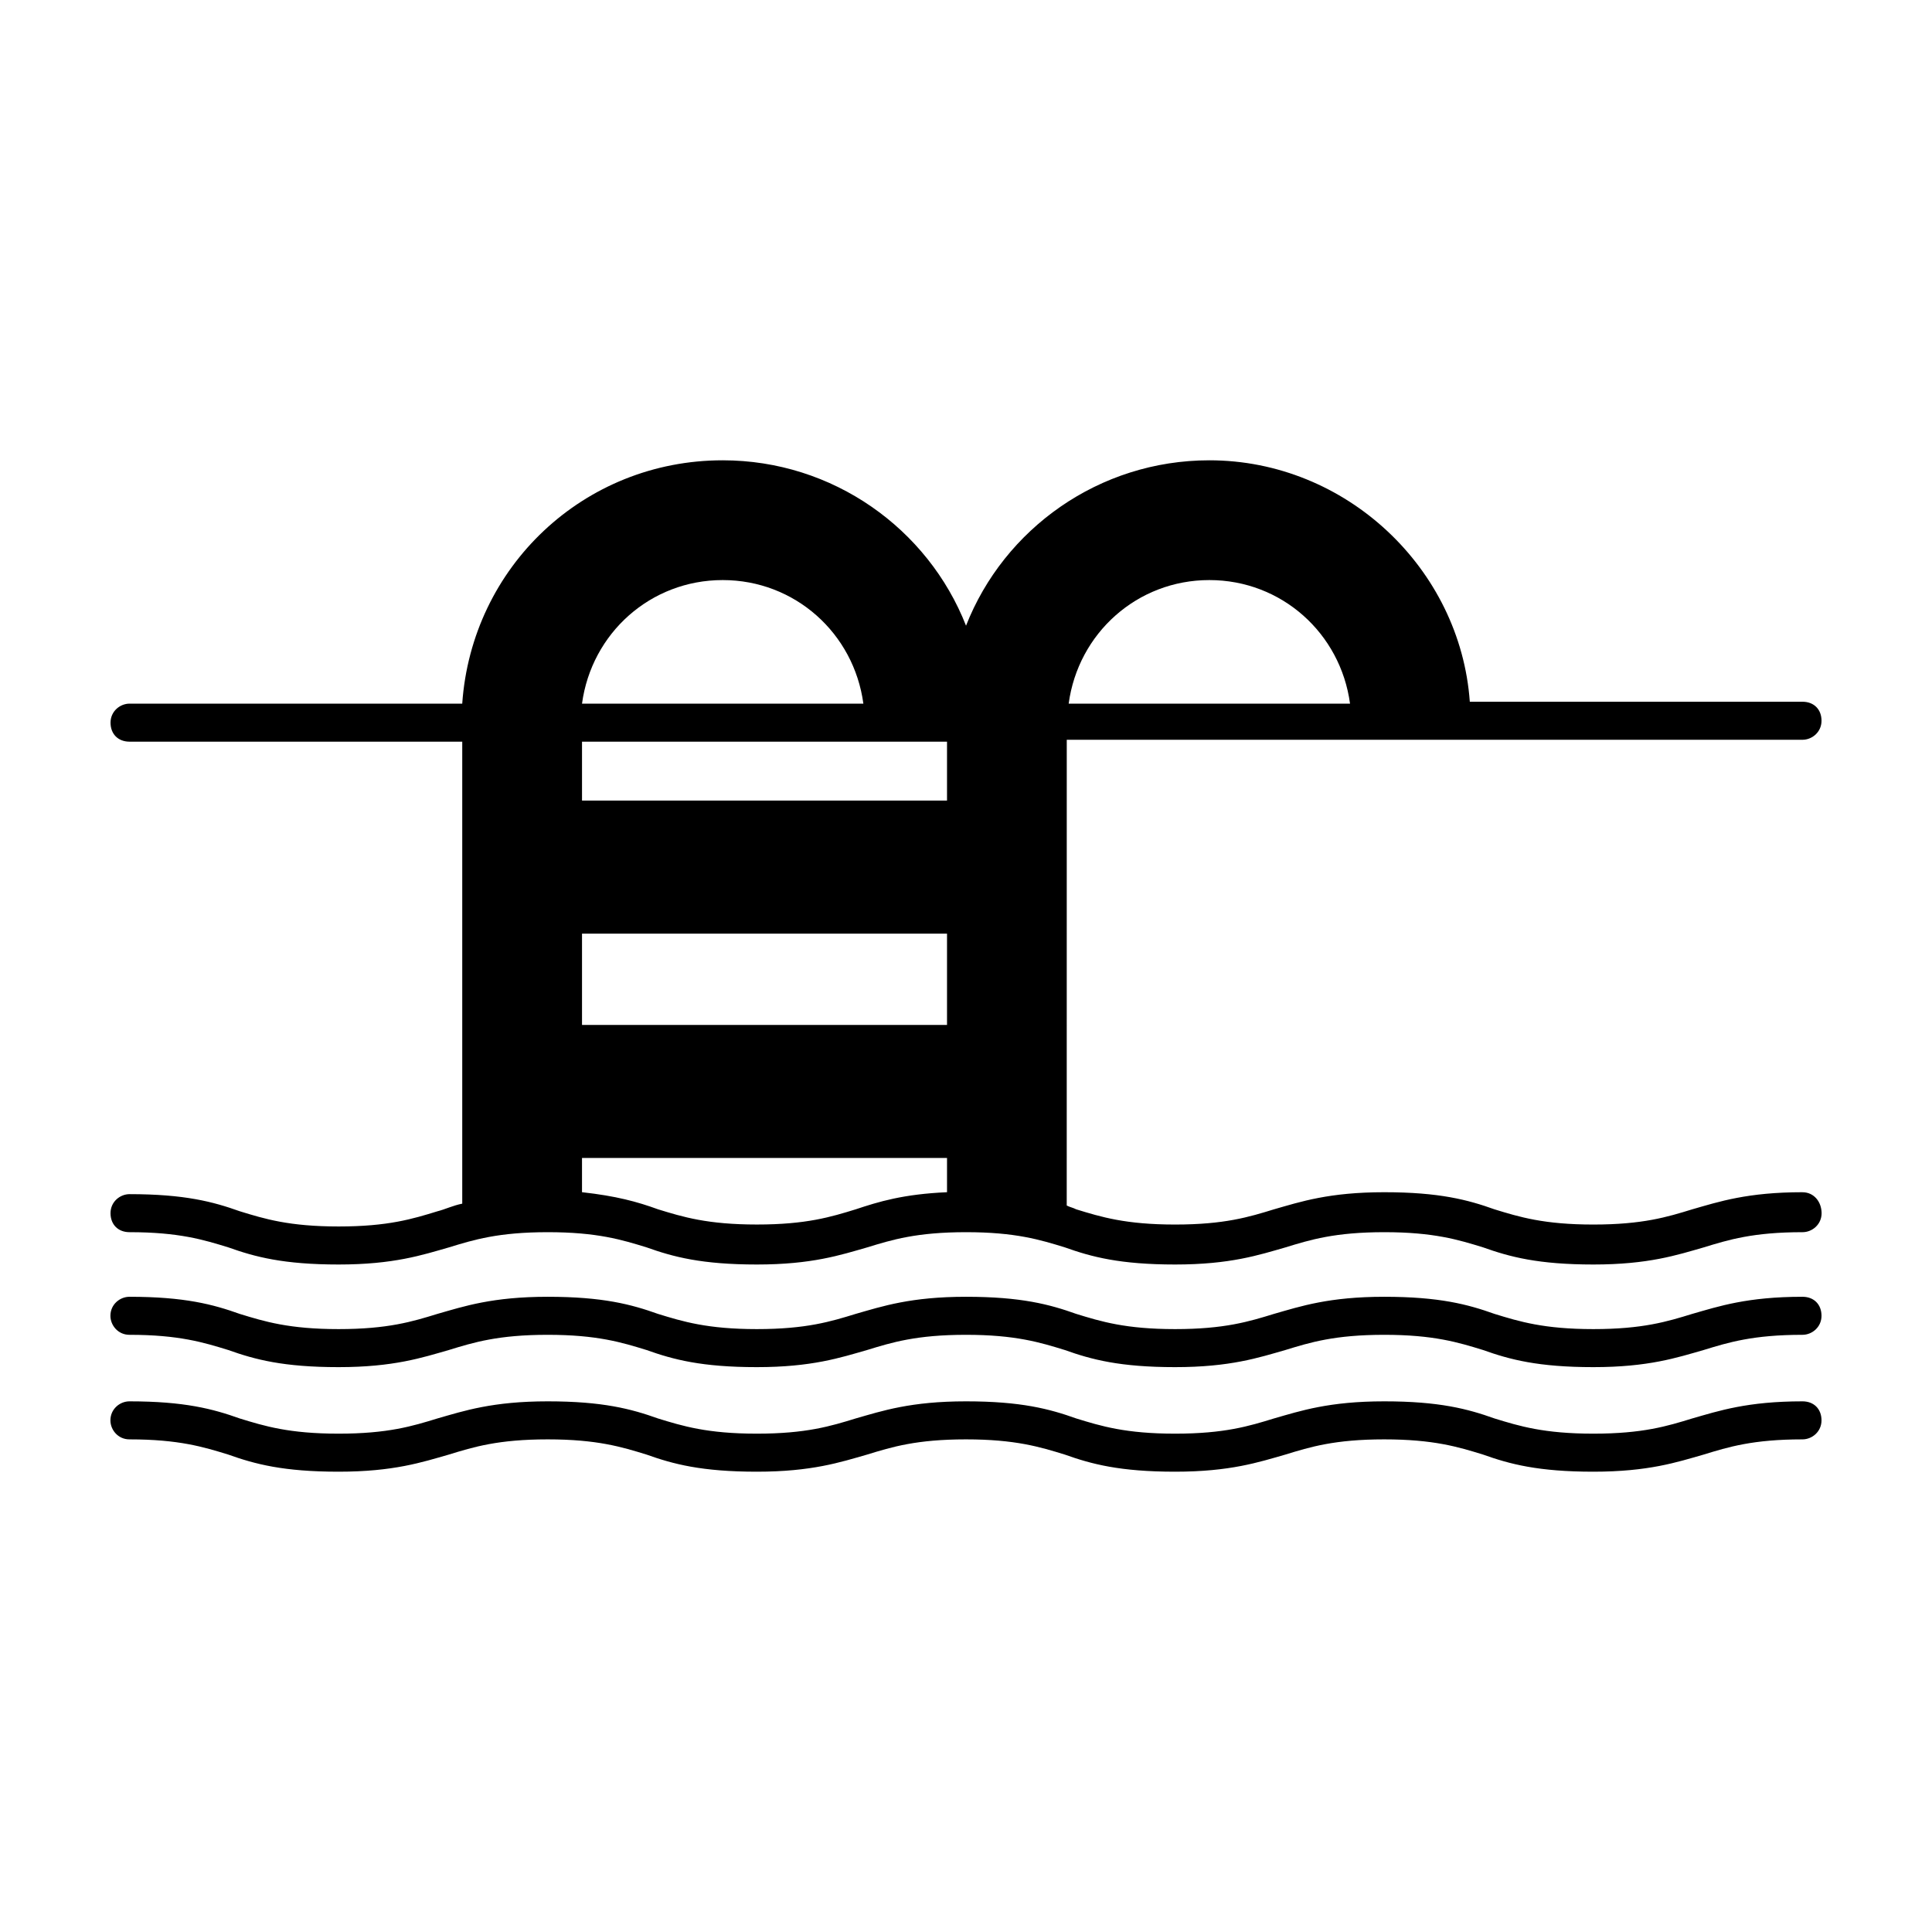
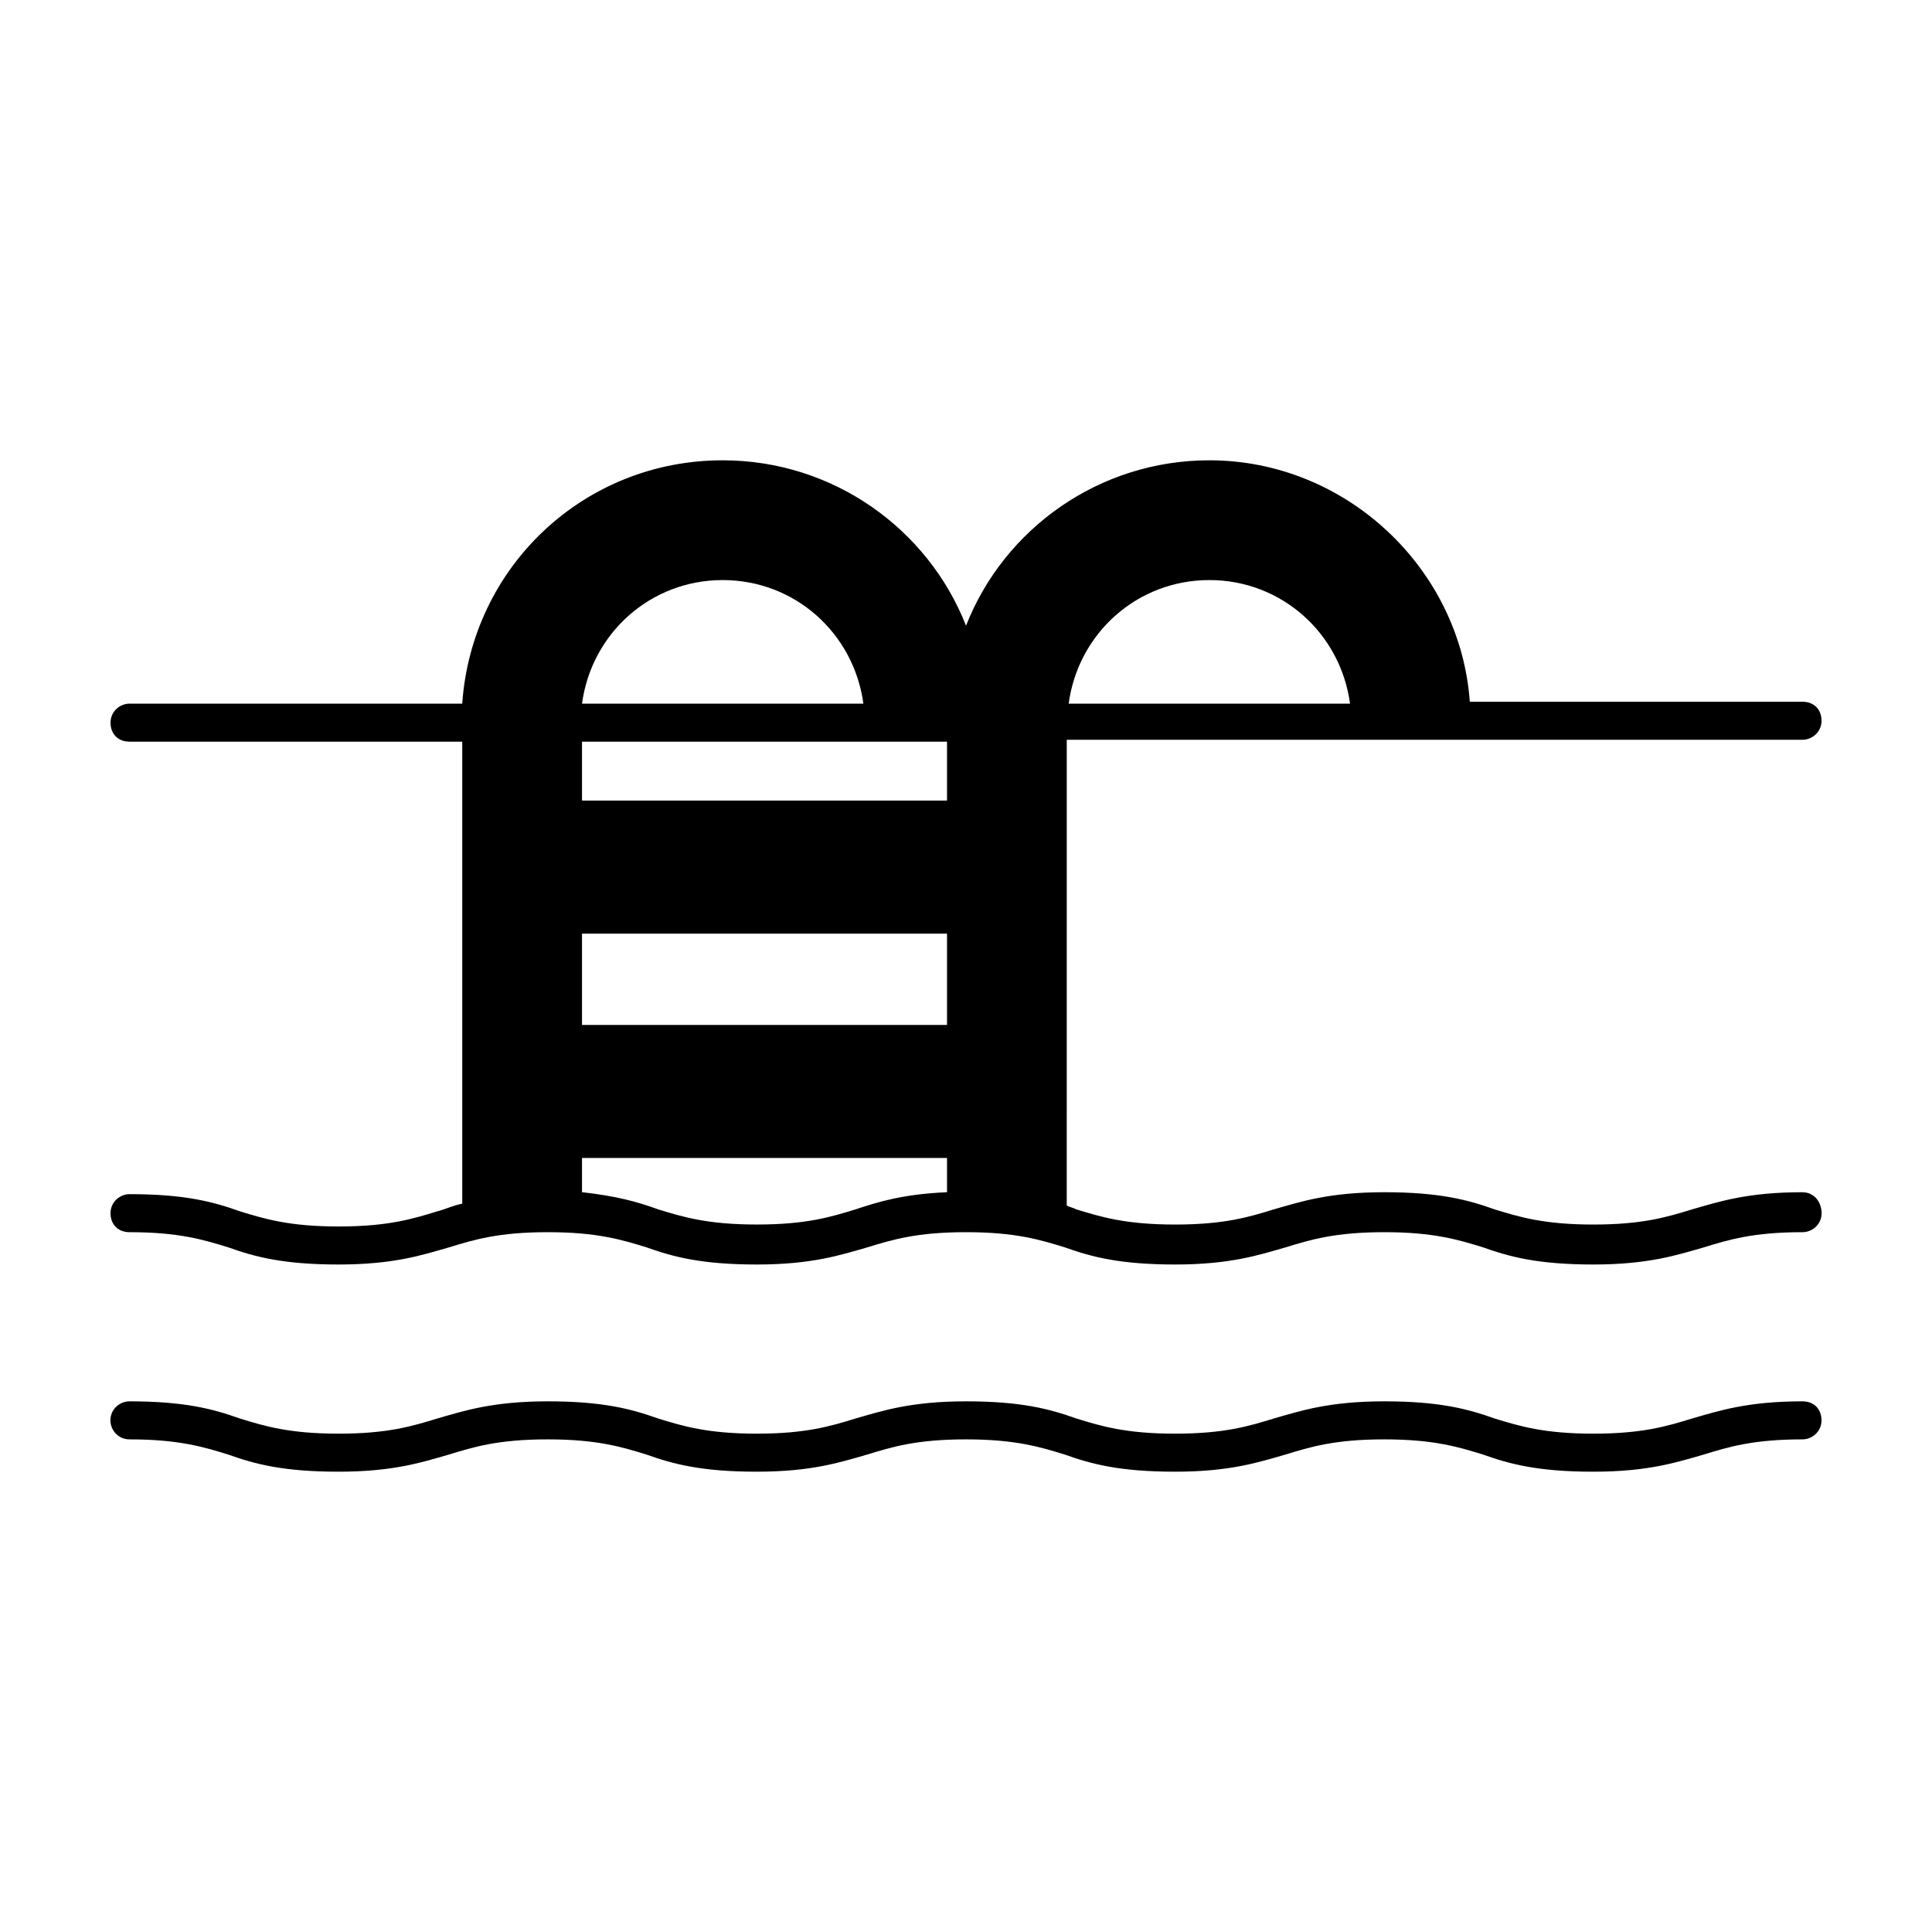
<svg xmlns="http://www.w3.org/2000/svg" fill="#000000" width="800px" height="800px" version="1.1" viewBox="144 144 512 512">
  <g>
    <path d="m621.68 459.95c-14.609 0-22.168 2.519-29.223 4.535-6.551 2.016-13.098 4.031-26.199 4.031-13.098 0-19.648-2.016-26.199-4.031-7.055-2.519-14.609-4.535-29.223-4.535-14.609 0-22.168 2.519-29.223 4.535-6.551 2.016-13.098 4.031-26.199 4.031-13.098 0-19.648-2.016-26.199-4.031-1.008-0.504-1.512-0.504-2.519-1.008l0.008-123.43h194.98c2.519 0 5.039-2.016 5.039-5.039 0-3.023-2.016-5.039-5.039-5.039h-88.168c-2.519-35.266-32.746-63.984-69.023-63.984-29.219 0-54.41 18.137-64.484 43.832-10.078-25.695-35.266-43.832-64.488-43.832-36.777 0-66.504 28.215-69.023 64.488h-88.164c-2.519 0-5.039 2.016-5.039 5.039 0 3.023 2.016 5.039 5.039 5.039h88.168v122.43c-2.519 0.504-4.535 1.512-6.551 2.016-6.551 2.016-13.098 4.031-26.199 4.031-13.098 0-19.648-2.016-26.199-4.031-7.055-2.519-14.609-4.535-29.223-4.535-2.519 0-5.039 2.016-5.039 5.039 0 3.023 2.016 5.039 5.039 5.039 13.098 0 19.648 2.016 26.199 4.031 7.055 2.519 14.609 4.535 29.223 4.535 14.609 0 22.168-2.519 29.223-4.535 6.551-2.016 13.098-4.031 26.199-4.031 13.098 0 19.648 2.016 26.199 4.031 7.055 2.519 14.609 4.535 29.223 4.535 14.609 0 22.168-2.519 29.223-4.535 6.551-2.016 13.098-4.031 26.199-4.031 13.098 0 19.648 2.016 26.199 4.031 7.055 2.519 14.609 4.535 29.223 4.535 14.609 0 22.168-2.519 29.223-4.535 6.551-2.016 13.098-4.031 26.199-4.031 13.098 0 19.648 2.016 26.199 4.031 7.055 2.519 14.609 4.535 29.223 4.535 14.609 0 22.168-2.519 29.223-4.535 6.551-2.016 13.098-4.031 26.199-4.031 2.519 0 5.039-2.016 5.039-5.039-0.023-3.023-2.035-5.543-5.059-5.543zm-194.47-129.48c2.519-18.641 18.137-32.746 37.281-32.746s34.762 14.105 37.281 32.746zm-128.97 60.961h96.73v24.184h-96.73zm96.73-35.266h-96.73v-15.617h96.73zm-96.73-25.695c2.519-18.641 18.137-32.746 37.281-32.746s34.762 14.105 37.281 32.746zm72.547 134.01c-6.551 2.016-13.098 4.031-26.199 4.031-13.098 0-19.648-2.016-26.199-4.031-5.543-2.016-11.082-3.527-20.152-4.535v-9.07l96.734 0.004v9.07c-11.59 0.504-18.137 2.519-24.184 4.531z" />
-     <path d="m621.68 487.66c-14.609 0-22.168 2.519-29.223 4.535-6.551 2.016-13.098 4.031-26.199 4.031-13.098 0-19.648-2.016-26.199-4.031-7.055-2.519-14.609-4.535-29.223-4.535-14.609 0-22.168 2.519-29.223 4.535-6.551 2.016-13.098 4.031-26.199 4.031-13.098 0-19.648-2.016-26.199-4.031-7.055-2.519-14.609-4.535-29.223-4.535-14.609 0-22.168 2.519-29.223 4.535-6.551 2.016-13.098 4.031-26.199 4.031-13.098 0-19.648-2.016-26.199-4.031-7.055-2.519-14.609-4.535-29.223-4.535-14.609 0-22.168 2.519-29.223 4.535-6.551 2.016-13.098 4.031-26.199 4.031-13.098 0-19.648-2.016-26.199-4.031-7.055-2.519-14.609-4.535-29.223-4.535-2.519 0-5.039 2.016-5.039 5.039 0 2.519 2.016 5.039 5.039 5.039 13.098 0 19.648 2.016 26.199 4.031 7.055 2.519 14.609 4.535 29.223 4.535 14.609 0 22.168-2.519 29.223-4.535 6.551-2.016 13.098-4.031 26.199-4.031 13.098 0 19.648 2.016 26.199 4.031 7.055 2.519 14.609 4.535 29.223 4.535 14.609 0 22.168-2.519 29.223-4.535 6.551-2.016 13.098-4.031 26.199-4.031 13.098 0 19.648 2.016 26.199 4.031 7.055 2.519 14.609 4.535 29.223 4.535 14.609 0 22.168-2.519 29.223-4.535 6.551-2.016 13.098-4.031 26.199-4.031 13.098 0 19.648 2.016 26.199 4.031 7.055 2.519 14.609 4.535 29.223 4.535 14.609 0 22.168-2.519 29.223-4.535 6.551-2.016 13.098-4.031 26.199-4.031 2.519 0 5.039-2.016 5.039-5.039-0.004-3.023-2.016-5.039-5.039-5.039z" />
    <path d="m621.68 515.37c-14.609 0-22.168 2.519-29.223 4.535-6.551 2.016-13.098 4.031-26.199 4.031-13.098 0-19.648-2.016-26.199-4.031-7.055-2.519-14.609-4.535-29.223-4.535-14.609 0-22.168 2.519-29.223 4.535-6.551 2.016-13.098 4.031-26.199 4.031-13.098 0-19.648-2.016-26.199-4.031-7.055-2.519-14.609-4.535-29.223-4.535-14.609 0-22.168 2.519-29.223 4.535-6.551 2.016-13.098 4.031-26.199 4.031-13.098 0-19.648-2.016-26.199-4.031-7.055-2.519-14.609-4.535-29.223-4.535-14.609 0-22.168 2.519-29.223 4.535-6.551 2.016-13.098 4.031-26.199 4.031-13.098 0-19.648-2.016-26.199-4.031-7.055-2.519-14.609-4.535-29.223-4.535-2.519 0-5.039 2.016-5.039 5.039 0 2.519 2.016 5.039 5.039 5.039 13.098 0 19.648 2.016 26.199 4.031 7.055 2.519 14.609 4.535 29.223 4.535 14.609 0 22.168-2.519 29.223-4.535 6.551-2.016 13.098-4.031 26.199-4.031 13.098 0 19.648 2.016 26.199 4.031 7.055 2.519 14.609 4.535 29.223 4.535 14.609 0 22.168-2.519 29.223-4.535 6.551-2.016 13.098-4.031 26.199-4.031 13.098 0 19.648 2.016 26.199 4.031 7.055 2.519 14.609 4.535 29.223 4.535 14.609 0 22.168-2.519 29.223-4.535 6.551-2.016 13.098-4.031 26.199-4.031 13.098 0 19.648 2.016 26.199 4.031 7.055 2.519 14.609 4.535 29.223 4.535 14.609 0 22.168-2.519 29.223-4.535 6.551-2.016 13.098-4.031 26.199-4.031 2.519 0 5.039-2.016 5.039-5.039-0.004-3.023-2.016-5.039-5.039-5.039z" />
  </g>
</svg>